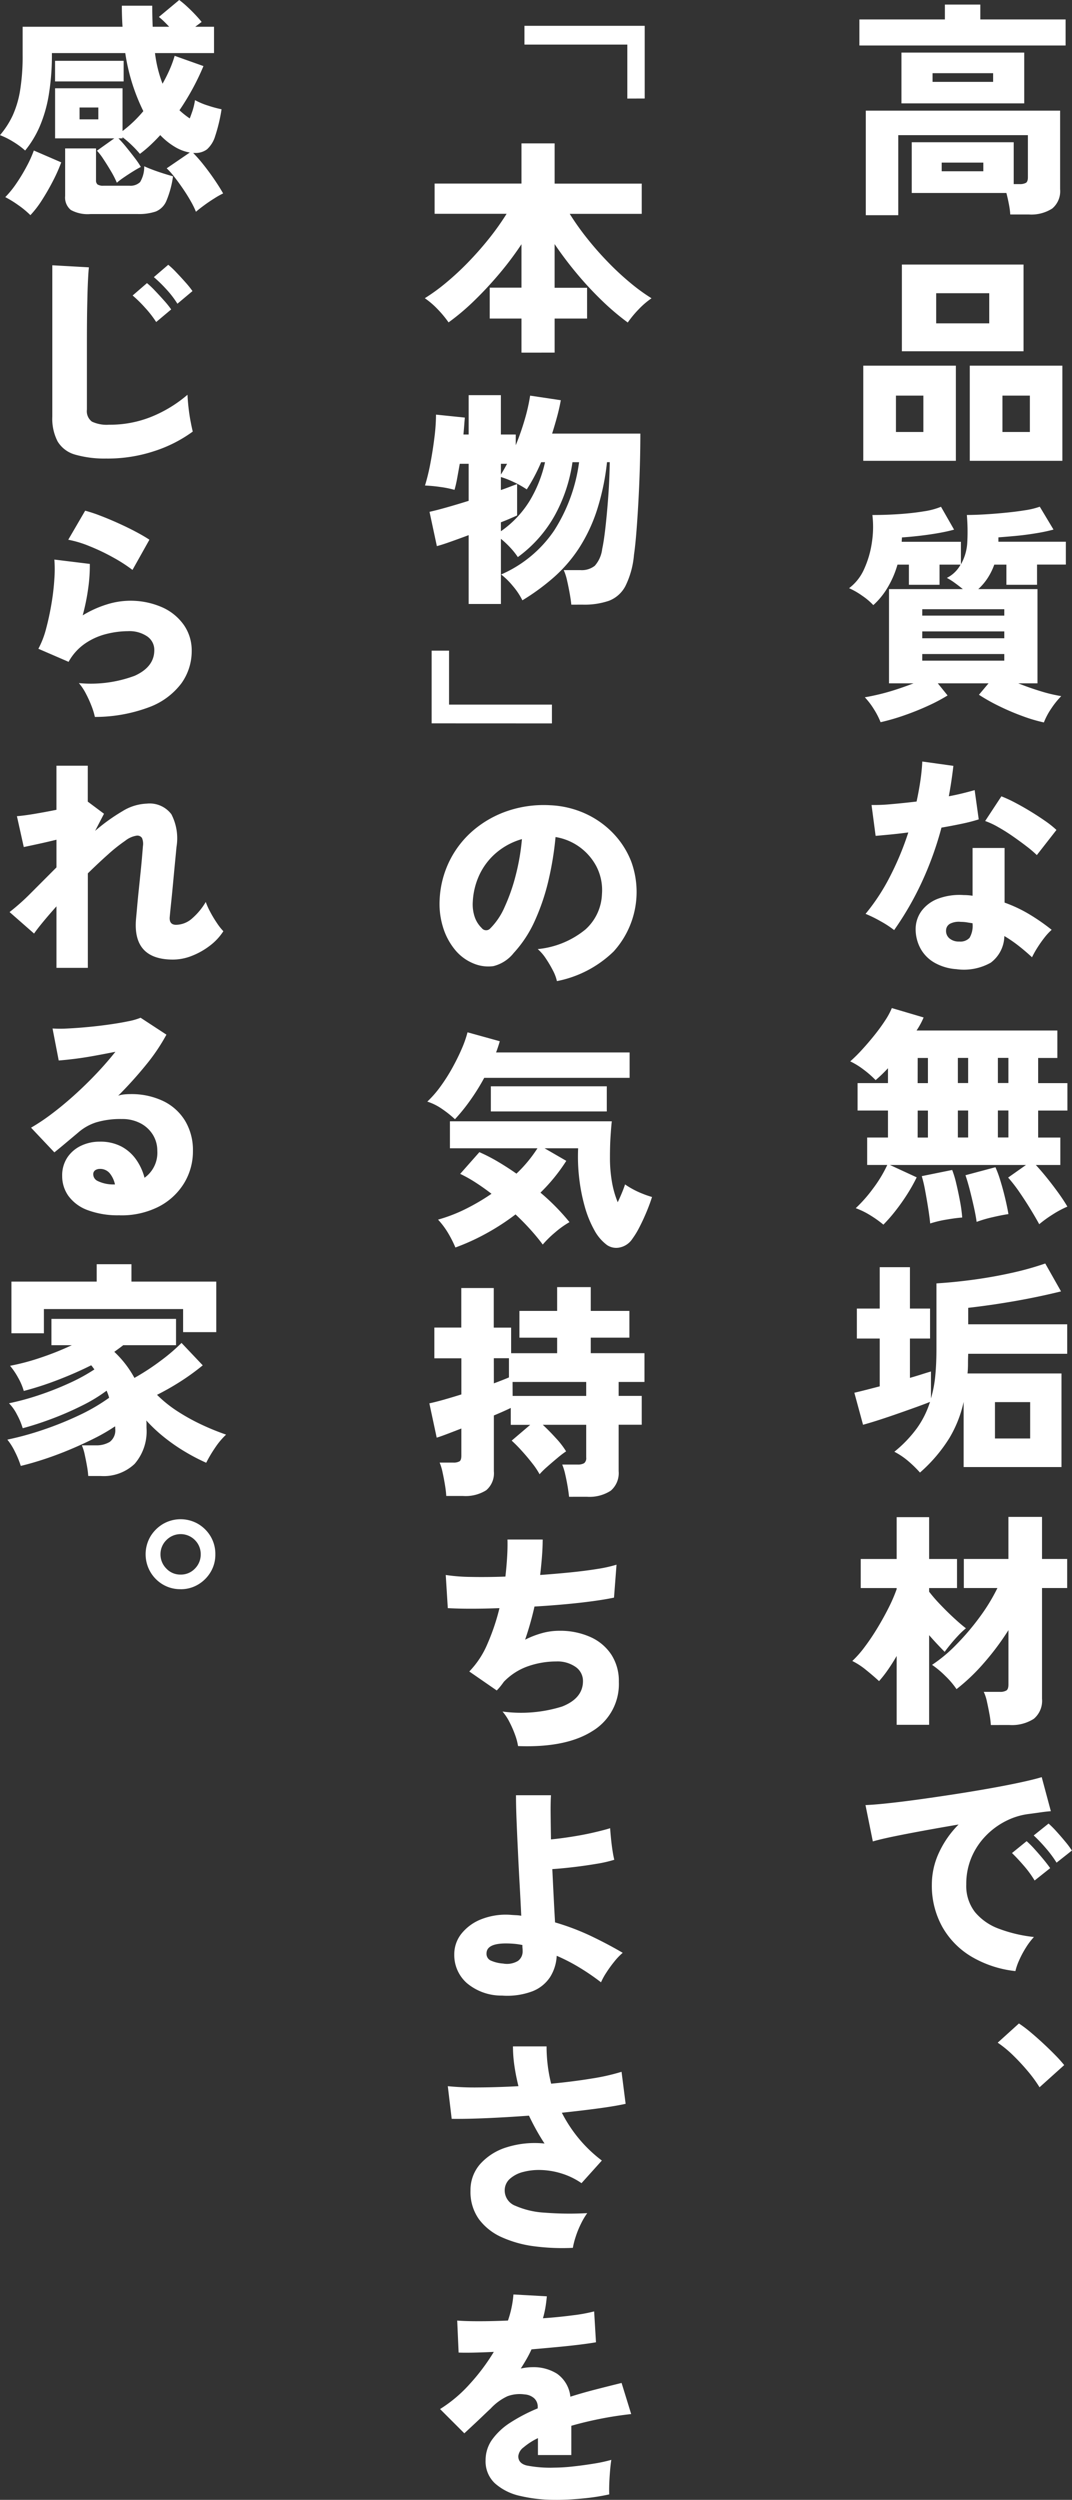
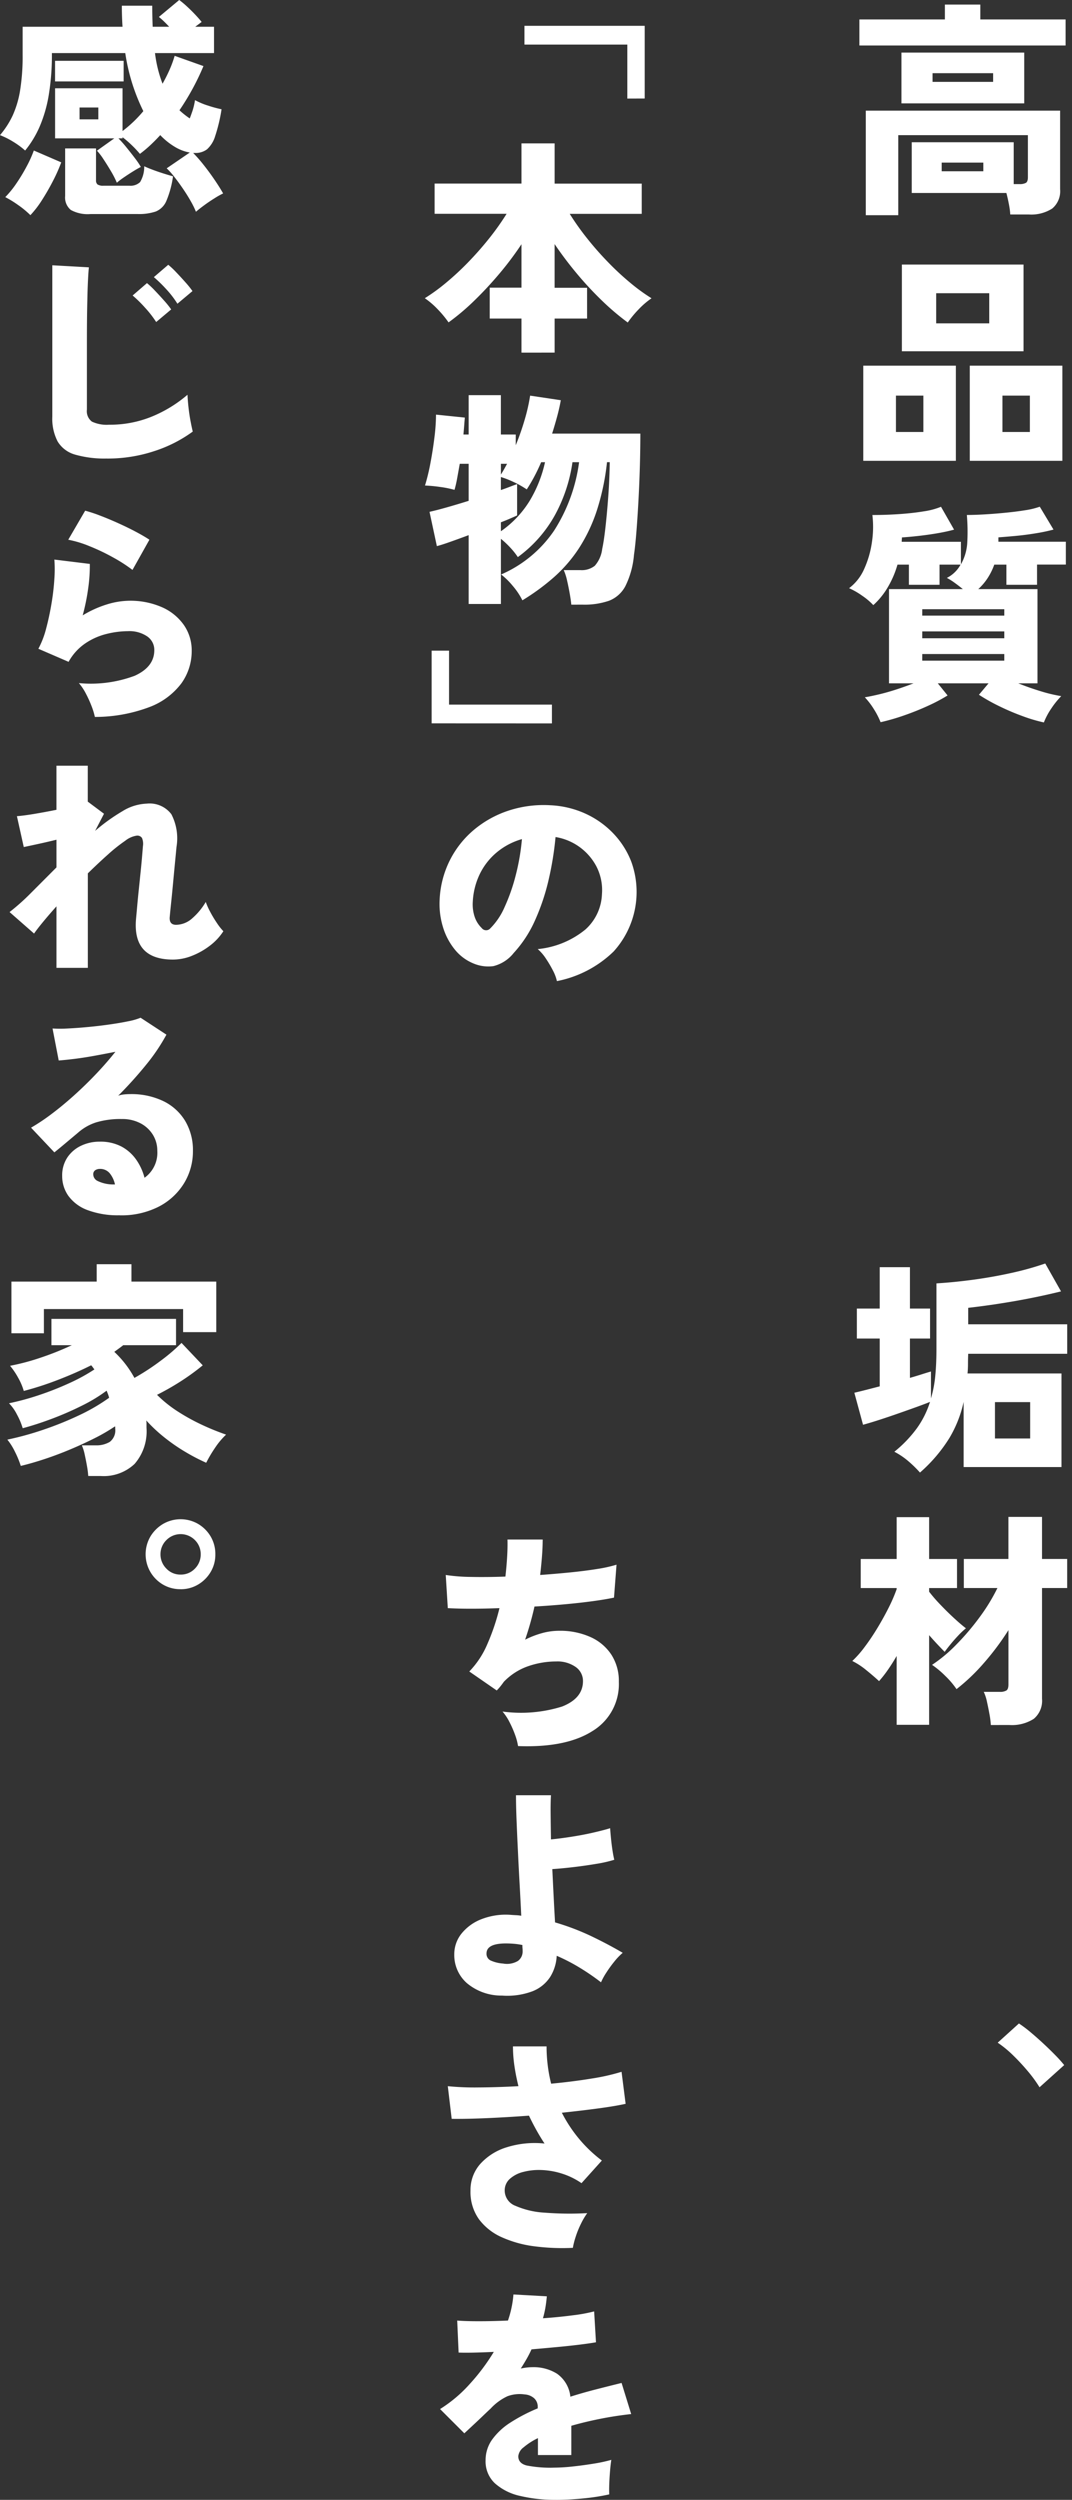
<svg xmlns="http://www.w3.org/2000/svg" id="グループ_5759" data-name="グループ 5759" width="131.3" height="306.068" viewBox="0 0 131.3 306.068">
  <rect x="0" y="0" width="131.3" height="306.068" fill="#333333" stroke="none" />
  <defs>
    <clipPath id="clip-path">
      <rect id="長方形_1631" data-name="長方形 1631" width="131.3" height="306.068" fill="#fff" />
    </clipPath>
  </defs>
  <g id="グループ_5761" data-name="グループ 5761" clip-path="url(#clip-path)">
    <path id="パス_9703" data-name="パス 9703" d="M105.26,5.572V2.38h10.472V.559h4.34V2.38h10.444V5.572Zm.784,20.775v-12.8h23.8v9.632a2.757,2.757,0,0,1-.966,2.353,4.734,4.734,0,0,1-2.87.727H123.74A9.544,9.544,0,0,0,123.572,25q-.14-.729-.308-1.373H111.672V17.416H124.16V22.54h.7a1.533,1.533,0,0,0,.8-.155c.158-.1.238-.331.238-.685V16.547H110.02v9.8ZM110.412,6.44h15.036v6.216H110.412Zm3.808,3.584h7.42V8.96h-7.42Zm1.12,10.947h5.1V19.908h-5.1Z" fill="#fff" />
    <path id="パス_9704" data-name="パス 9704" d="M105.736,44.771h11.34V56.419h-11.34Zm4,8.12h3.36V48.439h-3.36Zm.728-20.5h14.9V43.007h-14.9Zm4.2,7.2h6.5V35.9h-6.5Zm4.116,5.18h11.34V56.419h-11.34Zm4,8.12h3.36V48.439h-3.36Z" fill="#fff" />
    <path id="パス_9705" data-name="パス 9705" d="M127.856,88.452a19.017,19.017,0,0,1-2.562-.756,29.484,29.484,0,0,1-2.9-1.232,22.833,22.833,0,0,1-2.492-1.4l1.176-1.4h-6.216l1.2,1.484a21.243,21.243,0,0,1-2.38,1.26q-1.4.644-2.926,1.176a26.49,26.49,0,0,1-2.9.839,9.585,9.585,0,0,0-.812-1.582,9.091,9.091,0,0,0-1.12-1.469q.7-.113,1.708-.35t2.128-.6q1.119-.364,2.128-.756h-3V72.128h9.044q-.477-.392-1.022-.785a7.274,7.274,0,0,0-.938-.587,3.922,3.922,0,0,0,1.68-1.625h-2.576V71.6h-3.752V69.131h-1.4A11.68,11.68,0,0,1,108.7,71.96a9.15,9.15,0,0,1-1.736,2.128,7.909,7.909,0,0,0-1.358-1.148,9.059,9.059,0,0,0-1.61-.925,5.919,5.919,0,0,0,1.862-2.38,11.978,11.978,0,0,0,.938-3.261,12.457,12.457,0,0,0,.056-3.319q1.651,0,3.29-.111t3-.336a8.934,8.934,0,0,0,2.114-.561l1.6,2.8q-.924.252-2.086.449t-2.3.322q-1.134.126-2,.181c0,.076-.005.16-.014.252a2.656,2.656,0,0,0-.014.281h7.252V69.1a6.085,6.085,0,0,0,.784-2.772,24.314,24.314,0,0,0-.056-3.277q.9,0,2.128-.069t2.548-.2q1.315-.126,2.45-.308a9.653,9.653,0,0,0,1.806-.435l1.68,2.8a21.747,21.747,0,0,1-2.212.462q-1.289.211-2.52.322t-2.016.168v.533h8.26v2.8h-3.528V71.6h-3.752V69.131H121.78a7.915,7.915,0,0,1-.826,1.666,7.051,7.051,0,0,1-1.134,1.331h7.252V83.664H124.72q1.315.531,2.744.966a18.4,18.4,0,0,0,2.52.6,9.989,9.989,0,0,0-1.218,1.512,8.411,8.411,0,0,0-.91,1.708m-14.9-13.076h10.052v-.784H112.96Zm0,2.772h10.052v-.841H112.96Zm0,2.743h10.052v-.812H112.96Z" fill="#fff" />
-     <path id="パス_9706" data-name="パス 9706" d="M109.516,113.876a12.1,12.1,0,0,0-1.6-1.05,16.244,16.244,0,0,0-1.9-.939,25,25,0,0,0,3.01-4.605,35.858,35.858,0,0,0,2.226-5.362q-1.289.168-2.324.265c-.69.067-1.251.117-1.68.154l-.5-3.78a21.429,21.429,0,0,0,2.394-.1q1.47-.126,3.122-.323.279-1.287.462-2.519t.238-2.38l3.808.531q-.111.952-.252,1.891t-.308,1.834q.9-.169,1.694-.365t1.47-.391l.5,3.584a21,21,0,0,1-2.058.531q-1.189.252-2.506.477a40.784,40.784,0,0,1-2.422,6.706,37.6,37.6,0,0,1-3.374,5.838m7.672,4.788a6.258,6.258,0,0,1-2.688-.771,4.5,4.5,0,0,1-1.75-1.75,4.96,4.96,0,0,1-.6-2.435,3.759,3.759,0,0,1,.742-2.2,4.505,4.505,0,0,1,2.03-1.484,7.515,7.515,0,0,1,3.108-.434,7.112,7.112,0,0,1,1.092.084v-5.851h3.92v6.691a17.058,17.058,0,0,1,2.982,1.4,24.89,24.89,0,0,1,2.786,1.931,6.99,6.99,0,0,0-.882.952,14.547,14.547,0,0,0-.868,1.233,11.327,11.327,0,0,0-.658,1.176q-.783-.729-1.638-1.4a16.324,16.324,0,0,0-1.75-1.2,4.158,4.158,0,0,1-1.666,3.263,6.71,6.71,0,0,1-4.158.8m.308-3.389a1.514,1.514,0,0,0,1.26-.462,2.92,2.92,0,0,0,.364-1.722v-.055c-.242-.037-.481-.074-.714-.113a4.547,4.547,0,0,0-.714-.055,2.377,2.377,0,0,0-1.3.21.935.935,0,0,0-.518.826,1.179,1.179,0,0,0,.406.979,1.751,1.751,0,0,0,1.218.392m9.492-10.584a13.533,13.533,0,0,0-1.246-1.063q-.8-.616-1.708-1.247t-1.806-1.133a9.437,9.437,0,0,0-1.568-.729l1.988-3.023a16.219,16.219,0,0,1,1.666.769q.938.491,1.9,1.078t1.806,1.176a12.151,12.151,0,0,1,1.372,1.093Z" fill="#fff" />
-     <path id="パス_9707" data-name="パス 9707" d="M108.2,149.94a13.434,13.434,0,0,0-1.61-1.148,9.49,9.49,0,0,0-1.778-.869,17.344,17.344,0,0,0,2.1-2.379,16.135,16.135,0,0,0,1.764-2.913h-2.464v-3.359h2.548v-3.305h-3.724v-3.359h3.724v-1.82q-.42.449-.8.812t-.714.644a12.223,12.223,0,0,0-1.47-1.288,9.215,9.215,0,0,0-1.638-1.008,18.954,18.954,0,0,0,1.442-1.428q.77-.84,1.512-1.764t1.316-1.806a8.812,8.812,0,0,0,.826-1.527l3.892,1.149a9.276,9.276,0,0,1-.868,1.6h17.248v3.36h-2.352v3.08h3.584v3.359h-3.584v3.305h2.716v3.359h-3q.7.756,1.428,1.666t1.372,1.807q.644.9,1.064,1.624a12.036,12.036,0,0,0-1.848.993,14.522,14.522,0,0,0-1.6,1.162q-.393-.728-1.022-1.763t-1.358-2.1a18.279,18.279,0,0,0-1.428-1.848l2.184-1.541h-16.66l3.276,1.513a20.989,20.989,0,0,1-1.2,2.128,24.972,24.972,0,0,1-1.456,2.044,19.241,19.241,0,0,1-1.428,1.624m4.2-17.332h1.26v-3.08H112.4Zm0,6.664h1.26v-3.305H112.4Zm1.54,10.527q-.084-.838-.252-1.9t-.364-2.114A16.571,16.571,0,0,0,112.9,144l3.724-.756a11.913,11.913,0,0,1,.5,1.666q.252,1.05.462,2.184a17.53,17.53,0,0,1,.266,1.974q-.785.055-1.932.252a13.594,13.594,0,0,0-1.988.475m3.388-17.191h1.26v-3.08h-1.26Zm0,6.664h1.26v-3.305h-1.26Zm2.3,10.332q-.112-.813-.35-1.876t-.5-2.086q-.267-1.021-.518-1.75l3.668-.98a12.78,12.78,0,0,1,.6,1.624q.321,1.035.588,2.156t.406,1.96q-.785.111-1.932.378a15.2,15.2,0,0,0-1.96.574m2.6-17h1.288v-3.08h-1.288Zm0,6.664h1.288v-3.305h-1.288Z" fill="#fff" />
    <path id="パス_9708" data-name="パス 9708" d="M112.68,180.292a14.58,14.58,0,0,0-1.5-1.456,8.933,8.933,0,0,0-1.638-1.092,15.24,15.24,0,0,0,2.786-2.912,11.349,11.349,0,0,0,1.582-3.193q-.7.282-1.708.645t-2.17.769q-1.162.408-2.282.771t-2.044.616l-1.064-3.921q.615-.14,1.428-.349l1.68-.434v-5.853h-2.8v-3.668h2.8v-5.067h3.7v5.067h2.464v3.668h-2.464V168.7q.783-.225,1.442-.435t1.134-.349v3.3a14.656,14.656,0,0,0,.532-2.8q.14-1.485.14-3.248v-8.037q2.24-.138,4.606-.462t4.62-.826a37.012,37.012,0,0,0,4.1-1.147l1.932,3.416q-2.856.7-5.74,1.2t-5.628.811v2.017h12.124v3.611H118.588q-.028.618-.028,1.233c0,.41-.019.8-.056,1.176h11.508V179.62H118.028v-7.981a14.779,14.779,0,0,1-1.736,4.41,18.757,18.757,0,0,1-3.612,4.243m9.184-4.172h4.312v-4.452h-4.312Z" fill="#fff" />
    <path id="パス_9709" data-name="パス 9709" d="M109.824,211.176v-8.428q-.532.923-1.092,1.722a14.476,14.476,0,0,1-1.064,1.358q-.7-.645-1.582-1.358a8.9,8.9,0,0,0-1.694-1.107,12.807,12.807,0,0,0,1.526-1.735q.8-1.063,1.554-2.311t1.372-2.477a19.786,19.786,0,0,0,.98-2.269v-.139h-4.4v-3.556h4.4v-5.124H113.8v5.124h3.416v3.556H113.8v.448a19.036,19.036,0,0,0,1.372,1.582q.84.882,1.694,1.666t1.442,1.231a9.577,9.577,0,0,0-.924.868c-.336.356-.653.714-.952,1.079s-.541.676-.728.938q-.363-.364-.868-.9T113.8,200.2v10.976Zm11.536.028a10.635,10.635,0,0,0-.168-1.33q-.14-.771-.308-1.526a5.383,5.383,0,0,0-.392-1.205h1.96a1.5,1.5,0,0,0,.812-.168q.252-.168.252-.727v-6.664a32.245,32.245,0,0,1-3,4.017,23.788,23.788,0,0,1-3.36,3.207,10.02,10.02,0,0,0-1.358-1.6,11.522,11.522,0,0,0-1.638-1.372,17.924,17.924,0,0,0,2.94-2.45,30.308,30.308,0,0,0,2.856-3.346,22.943,22.943,0,0,0,2.212-3.612h-4.116v-3.556h5.46v-5.152h4.116v5.152h3.08v3.556h-3.08v13.551a2.883,2.883,0,0,1-1.008,2.465,4.958,4.958,0,0,1-3,.756Z" fill="#fff" />
-     <path id="パス_9710" data-name="パス 9710" d="M124.384,241.331a13.374,13.374,0,0,1-5.362-1.75,9.909,9.909,0,0,1-3.6-3.654,10.368,10.368,0,0,1-1.288-5.208,9.264,9.264,0,0,1,.854-3.849,12.035,12.035,0,0,1,2.422-3.487q-2.156.365-4.214.742t-3.7.714q-1.638.337-2.59.616l-.9-4.452q.9-.027,2.562-.2t3.794-.462q2.128-.293,4.41-.643t4.41-.729q2.128-.378,3.808-.741t2.6-.645l1.12,4.172q-.477.03-1.162.126c-.457.067-.966.136-1.526.21a8.446,8.446,0,0,0-2.8.855,9.141,9.141,0,0,0-2.478,1.82,8.589,8.589,0,0,0-1.75,2.632,8.316,8.316,0,0,0-.644,3.317,5.217,5.217,0,0,0,1.064,3.389,6.883,6.883,0,0,0,2.94,2.044,17.415,17.415,0,0,0,4.284,1.008,8.388,8.388,0,0,0-.994,1.315,11.924,11.924,0,0,0-.826,1.555,6.992,6.992,0,0,0-.448,1.3m2.352-11.087a12.736,12.736,0,0,0-1.33-1.821q-.8-.924-1.442-1.54l1.792-1.456a11.553,11.553,0,0,1,.952.952q.56.616,1.092,1.26t.84,1.093Zm2.688-2.185a13.906,13.906,0,0,0-1.344-1.806,18.422,18.422,0,0,0-1.456-1.525l1.82-1.456a11.361,11.361,0,0,1,.952.951q.56.616,1.092,1.261a10.809,10.809,0,0,1,.812,1.092Z" fill="#fff" />
    <path id="パス_9711" data-name="パス 9711" d="M127.324,255.555a16.211,16.211,0,0,0-1.428-1.96,26.323,26.323,0,0,0-1.82-1.96,13.413,13.413,0,0,0-1.876-1.54l2.6-2.352a15.306,15.306,0,0,1,1.414,1.064q.77.645,1.554,1.372t1.47,1.428a16.129,16.129,0,0,1,1.106,1.232Z" fill="#fff" />
    <path id="パス_9712" data-name="パス 9712" d="M76.836,12.068V5.46h-12.6v-2.3H78.964v8.9Z" fill="#fff" />
    <path id="パス_9713" data-name="パス 9713" d="M63.872,43.175V39H59.98v-3.78h3.892V29.9a39.148,39.148,0,0,1-2.688,3.584q-1.485,1.764-3.066,3.3a28.068,28.068,0,0,1-3.178,2.688A13.07,13.07,0,0,0,53.6,37.855a10.066,10.066,0,0,0-1.568-1.344,23.168,23.168,0,0,0,2.6-1.89,34.035,34.035,0,0,0,2.73-2.534q1.357-1.4,2.562-2.912a32.013,32.013,0,0,0,2.128-3h-8.82v-3.7h10.64V17.555h4.06v4.928H78.6v3.7H69.78a31.831,31.831,0,0,0,2.128,3q1.2,1.512,2.562,2.912a33.7,33.7,0,0,0,2.73,2.534,22.988,22.988,0,0,0,2.6,1.89,9.975,9.975,0,0,0-1.568,1.344,12.9,12.9,0,0,0-1.344,1.624,30.691,30.691,0,0,1-3.178-2.7,41.837,41.837,0,0,1-3.08-3.318,44.839,44.839,0,0,1-2.7-3.584v5.348h3.976V39H67.932v4.172Z" fill="#fff" />
    <path id="パス_9714" data-name="パス 9714" d="M69.976,74.032q-.057-.589-.2-1.386t-.322-1.582a6.551,6.551,0,0,0-.406-1.261H71.1a2.57,2.57,0,0,0,1.75-.531,3.777,3.777,0,0,0,.91-2.072q.2-.9.392-2.59T74.5,60.8q.154-2.114.182-4.214h-.336a29.32,29.32,0,0,1-1.26,5.964,19.9,19.9,0,0,1-2.17,4.565,17.526,17.526,0,0,1-3.038,3.528A27.352,27.352,0,0,1,63.984,73.5a8.578,8.578,0,0,0-1.19-1.778,8.88,8.88,0,0,0-1.414-1.386,15.124,15.124,0,0,0,6.482-5.362,20.489,20.489,0,0,0,3.066-8.386h-.812a19.071,19.071,0,0,1-2.142,6.468,15.813,15.813,0,0,1-4.55,5.152,8.769,8.769,0,0,0-.924-1.162,11.475,11.475,0,0,0-1.148-1.078v7.981H57.4V65.52q-1.2.449-2.226.811c-.681.244-1.237.42-1.666.533l-.9-4.2q.783-.168,2.072-.532T57.4,61.32V56.784H56.312q-.168.951-.322,1.792a13.5,13.5,0,0,1-.322,1.4,12.094,12.094,0,0,0-1.722-.35,17.945,17.945,0,0,0-1.89-.181,25.526,25.526,0,0,0,.658-2.716q.294-1.539.49-3.122a23.486,23.486,0,0,0,.2-2.843l3.528.364q-.029.338-.07.882t-.1,1.191H57.4V48.383h3.948V53.2h1.82v1.315a31.168,31.168,0,0,0,1.106-3.163,22.6,22.6,0,0,0,.658-2.912L68.688,49q-.168.952-.448,1.989t-.616,2.1H78.432q0,1.737-.056,3.823t-.168,4.2q-.112,2.114-.252,3.9t-.308,2.94a10.6,10.6,0,0,1-1.05,3.808,3.831,3.831,0,0,1-2,1.792,9.234,9.234,0,0,1-3.22.477Zm-8.624-8.989a12.5,12.5,0,0,0,3.514-3.71,15.72,15.72,0,0,0,1.89-4.746H66.28q-.392.924-.84,1.765t-.924,1.567a11.539,11.539,0,0,0-1.6-.9,11.093,11.093,0,0,0-1.568-.616V60q.643-.223,1.148-.42c.336-.13.616-.233.84-.307v3.836q-.365.167-.882.391t-1.106.449Zm0-6.944q.195-.307.378-.63t.378-.685h-.756Z" fill="#fff" />
    <path id="パス_9715" data-name="パス 9715" d="M52.868,88.563v-8.9H55v6.607H67.6v2.3Z" fill="#fff" />
    <path id="パス_9716" data-name="パス 9716" d="M68.212,120.12a5.205,5.205,0,0,0-.49-1.3,14.339,14.339,0,0,0-.868-1.47,5.449,5.449,0,0,0-.994-1.148,10.828,10.828,0,0,0,5.852-2.408,6.109,6.109,0,0,0,2.016-4.312,6.333,6.333,0,0,0-.672-3.389,6.91,6.91,0,0,0-5.012-3.611,38.861,38.861,0,0,1-.826,5.138,26.654,26.654,0,0,1-1.666,5.012,14.717,14.717,0,0,1-2.632,4.045,4.573,4.573,0,0,1-2.492,1.611,4.671,4.671,0,0,1-2.492-.35,5.678,5.678,0,0,1-2.24-1.694,8.029,8.029,0,0,1-1.442-2.744,9.664,9.664,0,0,1-.406-3.346,11.922,11.922,0,0,1,1.246-4.816,11.773,11.773,0,0,1,2.954-3.738,12.818,12.818,0,0,1,4.242-2.352,13.785,13.785,0,0,1,5.11-.658,11.61,11.61,0,0,1,4.228.994,11.054,11.054,0,0,1,3.43,2.394,10.5,10.5,0,0,1,2.254,3.5,10.85,10.85,0,0,1-2.156,11.018,13.724,13.724,0,0,1-6.944,3.626m-8.148-6.468a8.463,8.463,0,0,0,1.75-2.618,22.9,22.9,0,0,0,1.358-3.892,27.141,27.141,0,0,0,.756-4.41,8.4,8.4,0,0,0-3.066,1.609,8,8,0,0,0-2.086,2.647,8.8,8.8,0,0,0-.868,3.388,4.854,4.854,0,0,0,.238,1.9A3.436,3.436,0,0,0,59,113.624a.677.677,0,0,0,1.064.028" fill="#fff" />
-     <path id="パス_9717" data-name="パス 9717" d="M55.724,137.032a13.589,13.589,0,0,0-1.624-1.288,6.682,6.682,0,0,0-1.764-.868,13.007,13.007,0,0,0,1.624-1.863,21.628,21.628,0,0,0,1.442-2.267q.657-1.189,1.148-2.324a13.546,13.546,0,0,0,.714-2.031l3.948,1.093c-.056.205-.122.425-.2.657s-.159.472-.252.714H77.116v3.109H59.308a25.874,25.874,0,0,1-1.736,2.786,22.332,22.332,0,0,1-1.848,2.282m.056,15.708a14.126,14.126,0,0,0-.868-1.723,9.641,9.641,0,0,0-1.26-1.693,19.134,19.134,0,0,0,3.374-1.3A26.263,26.263,0,0,0,60.2,146.16q-.981-.756-1.96-1.386a16.336,16.336,0,0,0-1.876-1.051l2.352-2.66A21.4,21.4,0,0,1,61,142.24q1.134.67,2.254,1.456a16.6,16.6,0,0,0,2.576-3.108H55.108v-3.3H74.932q-.084.783-.154,1.9t-.07,2.465a17.3,17.3,0,0,0,.252,3.107,11.75,11.75,0,0,0,.7,2.437q.307-.645.546-1.232t.35-.953a8.979,8.979,0,0,0,.882.546,10.125,10.125,0,0,0,1.246.588,11.465,11.465,0,0,0,1.176.406q-.252.813-.658,1.792t-.868,1.876a10.359,10.359,0,0,1-.882,1.456,2.428,2.428,0,0,1-1.512,1.05,2.012,2.012,0,0,1-1.6-.294,5.564,5.564,0,0,1-1.568-1.861,13.162,13.162,0,0,1-1.162-2.885,22,22,0,0,1-.672-3.471,22.548,22.548,0,0,1-.126-3.626H66.7l2.66,1.54a21.746,21.746,0,0,1-3.164,3.891,26.919,26.919,0,0,1,3.556,3.612,10.93,10.93,0,0,0-1.764,1.26,12.69,12.69,0,0,0-1.512,1.485q-.616-.84-1.47-1.792t-1.862-1.9A28.342,28.342,0,0,1,59.588,151a26.788,26.788,0,0,1-3.808,1.736M60.12,133h14.2v3.08H60.12Z" fill="#fff" />
-     <path id="パス_9718" data-name="パス 9718" d="M69.7,183.259q-.057-.561-.182-1.3t-.294-1.471a6.964,6.964,0,0,0-.364-1.176h1.876a1.506,1.506,0,0,0,.812-.168.791.791,0,0,0,.252-.7v-4h-5.32q.785.729,1.624,1.652a10.147,10.147,0,0,1,1.232,1.6,11.643,11.643,0,0,0-1.05.8q-.658.546-1.274,1.093a9.458,9.458,0,0,0-.924.909,9.342,9.342,0,0,0-.91-1.357q-.6-.771-1.274-1.512a17.43,17.43,0,0,0-1.232-1.246l2.268-1.933h-2.38v-2.071q-.672.335-2.072.924v6.832a2.715,2.715,0,0,1-.938,2.324,4.747,4.747,0,0,1-2.842.7H54.66a12.862,12.862,0,0,0-.154-1.315c-.084-.524-.182-1.041-.294-1.555a6.7,6.7,0,0,0-.364-1.218H55.5a1.455,1.455,0,0,0,.784-.154q.223-.153.224-.686v-3.332q-1.008.393-1.82.7t-1.2.419l-.9-4.2q.672-.14,1.722-.433c.7-.2,1.432-.415,2.2-.659v-4.423H53.2V162.54h3.3V157.7h3.976v4.845h2.128v3.135H68.24v-1.9H63.62V160.5h4.62v-2.912h4.116V160.5h4.732v3.275H72.356v1.9h6.58V169.2H75.772v1.708H78.6v3.527H75.772v5.685a2.829,2.829,0,0,1-.966,2.393,4.777,4.777,0,0,1-2.926.742Zm-9.212-13.887q1.2-.448,1.848-.729v-2.351H60.484Zm2.3,1.54H71.8V169.2H62.78Z" fill="#fff" />
    <path id="パス_9719" data-name="パス 9719" d="M63.452,213.78a7.222,7.222,0,0,0-.364-1.372,12.852,12.852,0,0,0-.686-1.568,6.33,6.33,0,0,0-.854-1.289,16.867,16.867,0,0,0,7.308-.615q2.547-1.01,2.548-3.108a2.078,2.078,0,0,0-.9-1.736,3.873,3.873,0,0,0-2.38-.672,10.487,10.487,0,0,0-3.416.574,7.584,7.584,0,0,0-3,1.918c-.131.186-.271.374-.42.559a5.868,5.868,0,0,1-.448.5l-3.36-2.323a10.975,10.975,0,0,0,2.226-3.389,26.481,26.481,0,0,0,1.47-4.367q-3.78.14-6.328,0l-.252-4.06a21.929,21.929,0,0,0,3.08.238q1.932.042,4.228-.042.14-1.231.21-2.408t.042-2.128h4.312q0,.924-.084,2.03t-.224,2.31q1.959-.14,3.766-.323t3.262-.42a16.622,16.622,0,0,0,2.324-.517l-.308,4.032q-1.065.225-2.6.434t-3.374.378q-1.834.168-3.766.28a38.093,38.093,0,0,1-1.148,4.059,11.265,11.265,0,0,1,2.1-.811,7.892,7.892,0,0,1,2.072-.28,9.066,9.066,0,0,1,3.808.756,5.978,5.978,0,0,1,2.576,2.156,5.91,5.91,0,0,1,.924,3.332,6.708,6.708,0,0,1-3.234,6.034Q69.332,214,63.452,213.78" fill="#fff" />
    <path id="パス_9720" data-name="パス 9720" d="M61.492,244.328A6.558,6.558,0,0,1,57.18,242.8a4.577,4.577,0,0,1-1.54-3.514,4.029,4.029,0,0,1,.9-2.563A5.83,5.83,0,0,1,59,234.962a8.206,8.206,0,0,1,3.556-.518c.224.019.443.032.658.042a4.672,4.672,0,0,1,.63.069q-.084-1.818-.2-3.877t-.21-4.1q-.1-2.043-.168-3.809T63.2,219.8h4.284c-.038.579-.051,1.343-.042,2.3s.023,1.988.042,3.108c.765-.074,1.6-.183,2.492-.322s1.764-.3,2.6-.491,1.558-.373,2.156-.559q.028.476.1,1.218t.182,1.469c.074.487.149.878.224,1.177a15.915,15.915,0,0,1-2.2.5q-1.331.224-2.744.392t-2.646.252q.084,1.763.168,3.444t.168,3.08a29.678,29.678,0,0,1,4.452,1.693q2.071.994,3.836,2.031a7.548,7.548,0,0,0-1.022,1.064,14.873,14.873,0,0,0-.994,1.372,7.952,7.952,0,0,0-.644,1.176A27.772,27.772,0,0,0,71,240.912a22.791,22.791,0,0,0-2.814-1.456,5.353,5.353,0,0,1-.8,2.59,4.576,4.576,0,0,1-2.156,1.75,8.79,8.79,0,0,1-3.738.532m.14-3.92a2.61,2.61,0,0,0,1.806-.322,1.414,1.414,0,0,0,.574-1.191c0-.111,0-.232-.014-.363s-.014-.262-.014-.393a8.34,8.34,0,0,0-1.036-.153q-.5-.042-.98-.042-2.379,0-2.38,1.232a.9.9,0,0,0,.5.854,4.5,4.5,0,0,0,1.54.378" fill="#fff" />
    <path id="パス_9721" data-name="パス 9721" d="M70.172,275.212a26.5,26.5,0,0,1-4.676-.182,14,14,0,0,1-4.018-1.106,7.061,7.061,0,0,1-2.814-2.212,5.72,5.72,0,0,1-1.036-3.5,4.8,4.8,0,0,1,1.2-3.275,7.181,7.181,0,0,1,3.262-2.044,11.484,11.484,0,0,1,4.606-.449q-.532-.811-1.008-1.666t-.9-1.75q-2.688.2-5.208.308t-4.256.084l-.476-4a32.792,32.792,0,0,0,3.78.154q2.3-.014,4.872-.154-.309-1.231-.49-2.464a16.51,16.51,0,0,1-.182-2.408h4.116a19,19,0,0,0,.14,2.3,18.511,18.511,0,0,0,.42,2.268q2.66-.251,4.956-.629a25.662,25.662,0,0,0,3.668-.827l.5,3.92q-1.26.281-3.332.56t-4.48.532a17.248,17.248,0,0,0,2.058,3.136,16.745,16.745,0,0,0,2.842,2.717l-2.492,2.771a8.873,8.873,0,0,0-2.366-1.162,9.335,9.335,0,0,0-2.52-.448,7.617,7.617,0,0,0-2.268.238,3.853,3.853,0,0,0-1.638.855,1.885,1.885,0,0,0-.616,1.441,2.012,2.012,0,0,0,1.316,1.849,10.346,10.346,0,0,0,3.6.839,39.085,39.085,0,0,0,5.194.056,8.726,8.726,0,0,0-.784,1.33,11.511,11.511,0,0,0-.644,1.6,9.548,9.548,0,0,0-.336,1.33" fill="#fff" />
    <path id="パス_9722" data-name="パス 9722" d="M68.128,306.068a18.576,18.576,0,0,1-4.41-.477,6.848,6.848,0,0,1-3.094-1.54,3.668,3.668,0,0,1-1.148-2.828,4.319,4.319,0,0,1,.812-2.548,8.184,8.184,0,0,1,2.254-2.086,20.707,20.707,0,0,1,3.318-1.721v-.141a1.387,1.387,0,0,0-.462-1.119,1.948,1.948,0,0,0-1.134-.448,4.3,4.3,0,0,0-2.114.223,6.616,6.616,0,0,0-2.058,1.512q-.336.309-.952.9t-1.246,1.175q-.63.589-1.022.953L53.9,294.952a16.841,16.841,0,0,0,3.584-3.01,25.149,25.149,0,0,0,3-3.99q-2.969.141-4.312.084L56,284.116q.979.084,2.646.084t3.57-.084a12.881,12.881,0,0,0,.672-3.193l4.088.225c-.038.447-.094.9-.168,1.344a11.878,11.878,0,0,1-.308,1.344q1.988-.139,3.682-.365a19.573,19.573,0,0,0,2.59-.475l.224,3.78q-.785.139-2.044.294t-2.758.294q-1.5.141-3.094.279-.28.616-.616,1.2t-.7,1.149a6.889,6.889,0,0,1,1.512-.168,5.387,5.387,0,0,1,2.926.8,3.935,3.935,0,0,1,1.638,2.814q1.512-.476,3.094-.883t3.178-.8l1.176,3.809q-2.016.224-3.878.6T69.976,297v3.584H65.888v-2.073a8.166,8.166,0,0,0-1.764,1.134,1.554,1.554,0,0,0-.644,1.078q0,.869,1.008,1.134a14.884,14.884,0,0,0,3.388.267,21.532,21.532,0,0,0,2.282-.141q1.3-.14,2.576-.349a18.858,18.858,0,0,0,2.142-.462q-.084.5-.154,1.33t-.1,1.624q-.028.8,0,1.273a25.693,25.693,0,0,1-3.15.49q-1.806.182-3.346.183" fill="#fff" />
    <path id="パス_9723" data-name="パス 9723" d="M24,25.927a10.2,10.2,0,0,0-.6-1.231q-.406-.727-.938-1.513t-1.064-1.469a9.513,9.513,0,0,0-.98-1.106l2.828-1.933A5.283,5.283,0,0,1,21.448,18a8.394,8.394,0,0,1-1.82-1.457q-.588.645-1.218,1.233a14.492,14.492,0,0,1-1.274,1.063,12.815,12.815,0,0,0-.952-1.021A12.781,12.781,0,0,0,15.008,16.8v.141h-.5a14.249,14.249,0,0,1,.98,1.106c.354.438.7.873,1.022,1.3a9.919,9.919,0,0,1,.742,1.093q-.393.195-.98.56t-1.134.742a8.709,8.709,0,0,0-.826.63,11.238,11.238,0,0,0-.714-1.4q-.462-.783-.938-1.5a7.2,7.2,0,0,0-.784-1.021L14,16.94H6.748V10.807h8.26v5.237a15.451,15.451,0,0,0,2.548-2.436,24.191,24.191,0,0,1-1.288-3.164A24.123,24.123,0,0,1,15.344,6.5H6.356a30.054,30.054,0,0,1-.392,5.179,16.719,16.719,0,0,1-1.12,3.851,12.555,12.555,0,0,1-1.764,2.9A9.859,9.859,0,0,0,1.624,17.36,9.487,9.487,0,0,0,0,16.547a10.711,10.711,0,0,0,1.554-2.408,12.164,12.164,0,0,0,.91-3.08,26.117,26.117,0,0,0,.308-4.34V3.276H15.008Q14.924,2.044,14.924.7h3.724q0,.7.014,1.33T18.7,3.276H20.72q-.365-.393-.686-.7t-.574-.5L21.952,0a11.367,11.367,0,0,1,.938.784q.518.475,1.008.994c.327.346.592.648.8.909l-.784.589h2.3V6.5H18.984a15.74,15.74,0,0,0,.924,3.752c.317-.561.6-1.124.854-1.695a13.615,13.615,0,0,0,.63-1.721L24.92,8.091a29.992,29.992,0,0,1-1.3,2.716A30.938,30.938,0,0,1,21.98,13.5,10.006,10.006,0,0,0,23.24,14.5c.093-.224.2-.533.336-.924a8.029,8.029,0,0,0,.308-1.317,8.667,8.667,0,0,0,1.6.672,14.636,14.636,0,0,0,1.652.448,20.2,20.2,0,0,1-.784,3.29,3.538,3.538,0,0,1-.994,1.611,2.318,2.318,0,0,1-1.47.448H23.66a17.656,17.656,0,0,1,1.274,1.455q.714.9,1.358,1.849t1.036,1.651a10.171,10.171,0,0,0-1.064.6q-.645.4-1.26.853T24,25.927m-20.272.42A11.326,11.326,0,0,0,2.2,25.088a12.761,12.761,0,0,0-1.554-.953,11.912,11.912,0,0,0,1.372-1.693A21.548,21.548,0,0,0,3.29,20.328a14.225,14.225,0,0,0,.854-1.9L7.5,19.88a19.848,19.848,0,0,1-.994,2.24q-.63,1.231-1.358,2.366a12.2,12.2,0,0,1-1.428,1.861m3.024-18.9h8.4v2.52h-8.4Zm4.34,18.76a4.276,4.276,0,0,1-2.408-.5A1.963,1.963,0,0,1,7.98,24V18.172h3.78v3.891a.646.646,0,0,0,.182.519,1.235,1.235,0,0,0,.742.154h3.164a1.672,1.672,0,0,0,1.316-.448,3.624,3.624,0,0,0,.5-1.933q.42.2,1.05.435c.42.159.854.307,1.3.448s.84.257,1.176.35a11.888,11.888,0,0,1-.812,3.009,2.4,2.4,0,0,1-1.3,1.3,6.448,6.448,0,0,1-2.2.308ZM9.744,14.616h2.3V13.16h-2.3Z" fill="#fff" />
    <path id="パス_9724" data-name="パス 9724" d="M13.1,56.139a13.076,13.076,0,0,1-3.892-.476,3.647,3.647,0,0,1-2.142-1.6,6.018,6.018,0,0,1-.658-3.052V32.479l4.48.252q-.057.5-.112,1.61T10.7,36.679q-.029,1.036-.042,2.3t-.014,2.772v8.4a1.589,1.589,0,0,0,.616,1.471,4.249,4.249,0,0,0,2.1.378,13.5,13.5,0,0,0,5.306-1.023,16.061,16.061,0,0,0,4.3-2.645q.027.7.126,1.582t.252,1.679q.153.8.266,1.246a16.594,16.594,0,0,1-4.718,2.394,18.187,18.187,0,0,1-5.782.91m6.02-16.716a12.978,12.978,0,0,0-1.372-1.763,15.672,15.672,0,0,0-1.512-1.485L18,34.663a9.832,9.832,0,0,1,.966.911q.575.6,1.134,1.231a11.491,11.491,0,0,1,.868,1.078Zm2.6-2.24A11.627,11.627,0,0,0,20.356,35.4a16.686,16.686,0,0,0-1.512-1.47l1.764-1.512a9.8,9.8,0,0,1,.966.91q.575.6,1.134,1.232a11.622,11.622,0,0,1,.868,1.078Z" fill="#fff" />
    <path id="パス_9725" data-name="パス 9725" d="M11.62,87.78a8.521,8.521,0,0,0-.406-1.33,14.082,14.082,0,0,0-.7-1.54,6.457,6.457,0,0,0-.854-1.275,15.363,15.363,0,0,0,6.846-.9Q18.9,81.647,18.9,79.6a2,2,0,0,0-.868-1.681,3.874,3.874,0,0,0-2.352-.643,11.073,11.073,0,0,0-2.618.336,8.069,8.069,0,0,0-2.618,1.162A6.548,6.548,0,0,0,8.4,81.032l-3.7-1.6a10.978,10.978,0,0,0,.952-2.478q.391-1.47.658-3.067a28.728,28.728,0,0,0,.35-3.023,16.311,16.311,0,0,0,0-2.353l4.34.532a19.59,19.59,0,0,1-.2,3,26.1,26.1,0,0,1-.672,3.3,13.073,13.073,0,0,1,2.926-1.33,9.653,9.653,0,0,1,6.8.337,6.43,6.43,0,0,1,2.674,2.184,5.434,5.434,0,0,1,.952,3.15,6.757,6.757,0,0,1-1.26,3.976,8.731,8.731,0,0,1-3.892,2.9,18.879,18.879,0,0,1-6.72,1.218m4.62-18a19.143,19.143,0,0,0-2.394-1.54,25.191,25.191,0,0,0-2.884-1.372,13.283,13.283,0,0,0-2.59-.784l2.072-3.556a17.81,17.81,0,0,1,1.82.6q1.063.405,2.212.923t2.156,1.05q1.008.534,1.68.981Z" fill="#fff" />
    <path id="パス_9726" data-name="パス 9726" d="M6.916,118.5v-7.532q-.924,1.035-1.638,1.9T4.172,114.3l-3-2.632A27.084,27.084,0,0,0,3.822,109.3L6.916,106.2v-3.389q-1.149.282-2.24.519t-1.764.378l-.84-3.78q.811-.057,2.142-.28t2.7-.5v-5.4h3.836v4.4l1.988,1.484-1.092,2.1A22.671,22.671,0,0,1,14.98,99.33a6.074,6.074,0,0,1,3-.938,3.327,3.327,0,0,1,3.01,1.3,6.4,6.4,0,0,1,.63,3.989q-.055.589-.168,1.75t-.238,2.521q-.126,1.357-.252,2.562t-.182,1.848q-.028.867.784.867a3.008,3.008,0,0,0,2-.811,8.047,8.047,0,0,0,1.638-1.988,8.343,8.343,0,0,0,.546,1.217,14.17,14.17,0,0,0,.826,1.372,7.051,7.051,0,0,0,.784.995,6.965,6.965,0,0,1-1.68,1.792,9.011,9.011,0,0,1-2.2,1.232,6.334,6.334,0,0,1-2.282.448q-4.956,0-4.536-4.956.056-.588.14-1.54c.056-.635.121-1.32.2-2.059s.149-1.464.224-2.183.135-1.358.182-1.918.079-.971.1-1.232a1.846,1.846,0,0,0-.112-.995.679.679,0,0,0-.644-.294,2.993,2.993,0,0,0-1.414.63,20.245,20.245,0,0,0-2.114,1.681q-1.176,1.05-2.464,2.31V118.5Z" fill="#fff" />
    <path id="パス_9727" data-name="パス 9727" d="M14.672,148.791a10.571,10.571,0,0,1-3.976-.643,5.06,5.06,0,0,1-2.324-1.737,4.179,4.179,0,0,1-.756-2.435,3.951,3.951,0,0,1,.63-2.255,4.133,4.133,0,0,1,1.68-1.441,5.2,5.2,0,0,1,2.282-.5,5.528,5.528,0,0,1,2.674.6,5.192,5.192,0,0,1,1.806,1.611A6.82,6.82,0,0,1,17.7,144.2a3.756,3.756,0,0,0,1.568-3.3,3.7,3.7,0,0,0-.532-1.947,3.9,3.9,0,0,0-1.512-1.414,4.75,4.75,0,0,0-2.3-.532,10.379,10.379,0,0,0-3.136.406,6.215,6.215,0,0,0-2.24,1.275L8.2,139.818q-.812.686-1.54,1.273l-2.856-3.023a24.563,24.563,0,0,0,2.534-1.695q1.358-1.02,2.758-2.282t2.688-2.617q1.287-1.357,2.352-2.7-1.26.252-2.562.489t-2.45.379q-1.149.14-1.932.2l-.756-3.92a15.255,15.255,0,0,0,1.876,0q1.148-.056,2.478-.181t2.618-.309q1.287-.182,2.3-.392a7.906,7.906,0,0,0,1.512-.433l3.164,2.071a23.445,23.445,0,0,1-2.52,3.725,49.113,49.113,0,0,1-3.388,3.752,2.992,2.992,0,0,1,.686-.155,6.959,6.959,0,0,1,.77-.042,9.011,9.011,0,0,1,4.1.869,6.356,6.356,0,0,1,2.66,2.435,6.96,6.96,0,0,1,.938,3.641,7.487,7.487,0,0,1-1.092,3.975,7.837,7.837,0,0,1-3.094,2.857,10.047,10.047,0,0,1-4.774,1.063m-.924-3.78h.336a3.238,3.238,0,0,0-.644-1.371,1.525,1.525,0,0,0-1.232-.532,1.008,1.008,0,0,0-.532.153.59.59,0,0,0-.252.547.911.911,0,0,0,.518.769,4.364,4.364,0,0,0,1.806.434" fill="#fff" />
    <path id="パス_9728" data-name="パス 9728" d="M10.808,180.712a10.6,10.6,0,0,0-.154-1.218q-.126-.716-.28-1.414a5.577,5.577,0,0,0-.35-1.12h1.708a3.174,3.174,0,0,0,1.708-.42,1.766,1.766,0,0,0,.672-1.624v-.14a.306.306,0,0,0-.028-.14,22.043,22.043,0,0,1-2.478,1.442q-1.414.712-2.982,1.372T5.5,178.626q-1.554.516-2.954.853a11.617,11.617,0,0,0-.714-1.735A7.476,7.476,0,0,0,.9,176.26a37.145,37.145,0,0,0,4.3-1.176,40.8,40.8,0,0,0,4.4-1.764,23.369,23.369,0,0,0,3.766-2.184,4.368,4.368,0,0,0-.14-.449c-.056-.148-.112-.289-.168-.42a19.425,19.425,0,0,1-3.024,1.834,38.181,38.181,0,0,1-3.668,1.6q-1.9.714-3.584,1.162a8.627,8.627,0,0,0-.714-1.694,5.377,5.377,0,0,0-.966-1.359,31.894,31.894,0,0,0,3.57-.965A37,37,0,0,0,8.4,169.386a22.405,22.405,0,0,0,3.164-1.722c-.075-.094-.14-.182-.2-.266a1.467,1.467,0,0,0-.2-.238q-1.9.952-4.046,1.777A37.989,37.989,0,0,1,2.912,170.3a7.336,7.336,0,0,0-.686-1.611,8.861,8.861,0,0,0-.994-1.469,27.562,27.562,0,0,0,3.7-.98,35.577,35.577,0,0,0,3.864-1.54H6.3v-3.221H21.56V164.7H15.092q-.252.2-.518.392c-.177.131-.369.27-.574.42a12.623,12.623,0,0,1,2.464,3.192,28.509,28.509,0,0,0,3.234-2.114,22.078,22.078,0,0,0,2.534-2.17l2.6,2.744a28.383,28.383,0,0,1-2.7,1.96,31.138,31.138,0,0,1-2.9,1.651,15.386,15.386,0,0,0,2.618,2.087,24.878,24.878,0,0,0,3,1.638,29.967,29.967,0,0,0,2.842,1.147,9.067,9.067,0,0,0-1.33,1.582,16.083,16.083,0,0,0-1.106,1.863,24.027,24.027,0,0,1-2.464-1.275,22.347,22.347,0,0,1-2.576-1.763,18.535,18.535,0,0,1-2.3-2.142,3.034,3.034,0,0,1,.028.434v.461a6.078,6.078,0,0,1-1.456,4.424,5.5,5.5,0,0,1-4.116,1.485ZM1.4,163.24v-6.328H11.844v-2.128H16.1v2.128H26.488V163.1h-4.06v-2.828H5.376v2.969Z" fill="#fff" />
    <path id="パス_9729" data-name="パス 9729" d="M22.12,194.571A4.162,4.162,0,0,1,19.95,194a4.307,4.307,0,0,1-1.54-1.555,4.315,4.315,0,0,1,.014-4.325,4.458,4.458,0,0,1,1.554-1.54,4.284,4.284,0,0,1,4.284,0,4.345,4.345,0,0,1,1.54,1.54,4.221,4.221,0,0,1,.574,2.2,4.127,4.127,0,0,1-.574,2.143,4.361,4.361,0,0,1-1.54,1.54,4.11,4.11,0,0,1-2.142.573m0-1.792a2.355,2.355,0,0,0,1.75-.728,2.425,2.425,0,0,0,.714-1.763,2.4,2.4,0,0,0-.714-1.737,2.453,2.453,0,0,0-3.5.014,2.41,2.41,0,0,0-.714,1.723,2.441,2.441,0,0,0,.714,1.75,2.336,2.336,0,0,0,1.75.741" fill="#fff" />
  </g>
</svg>